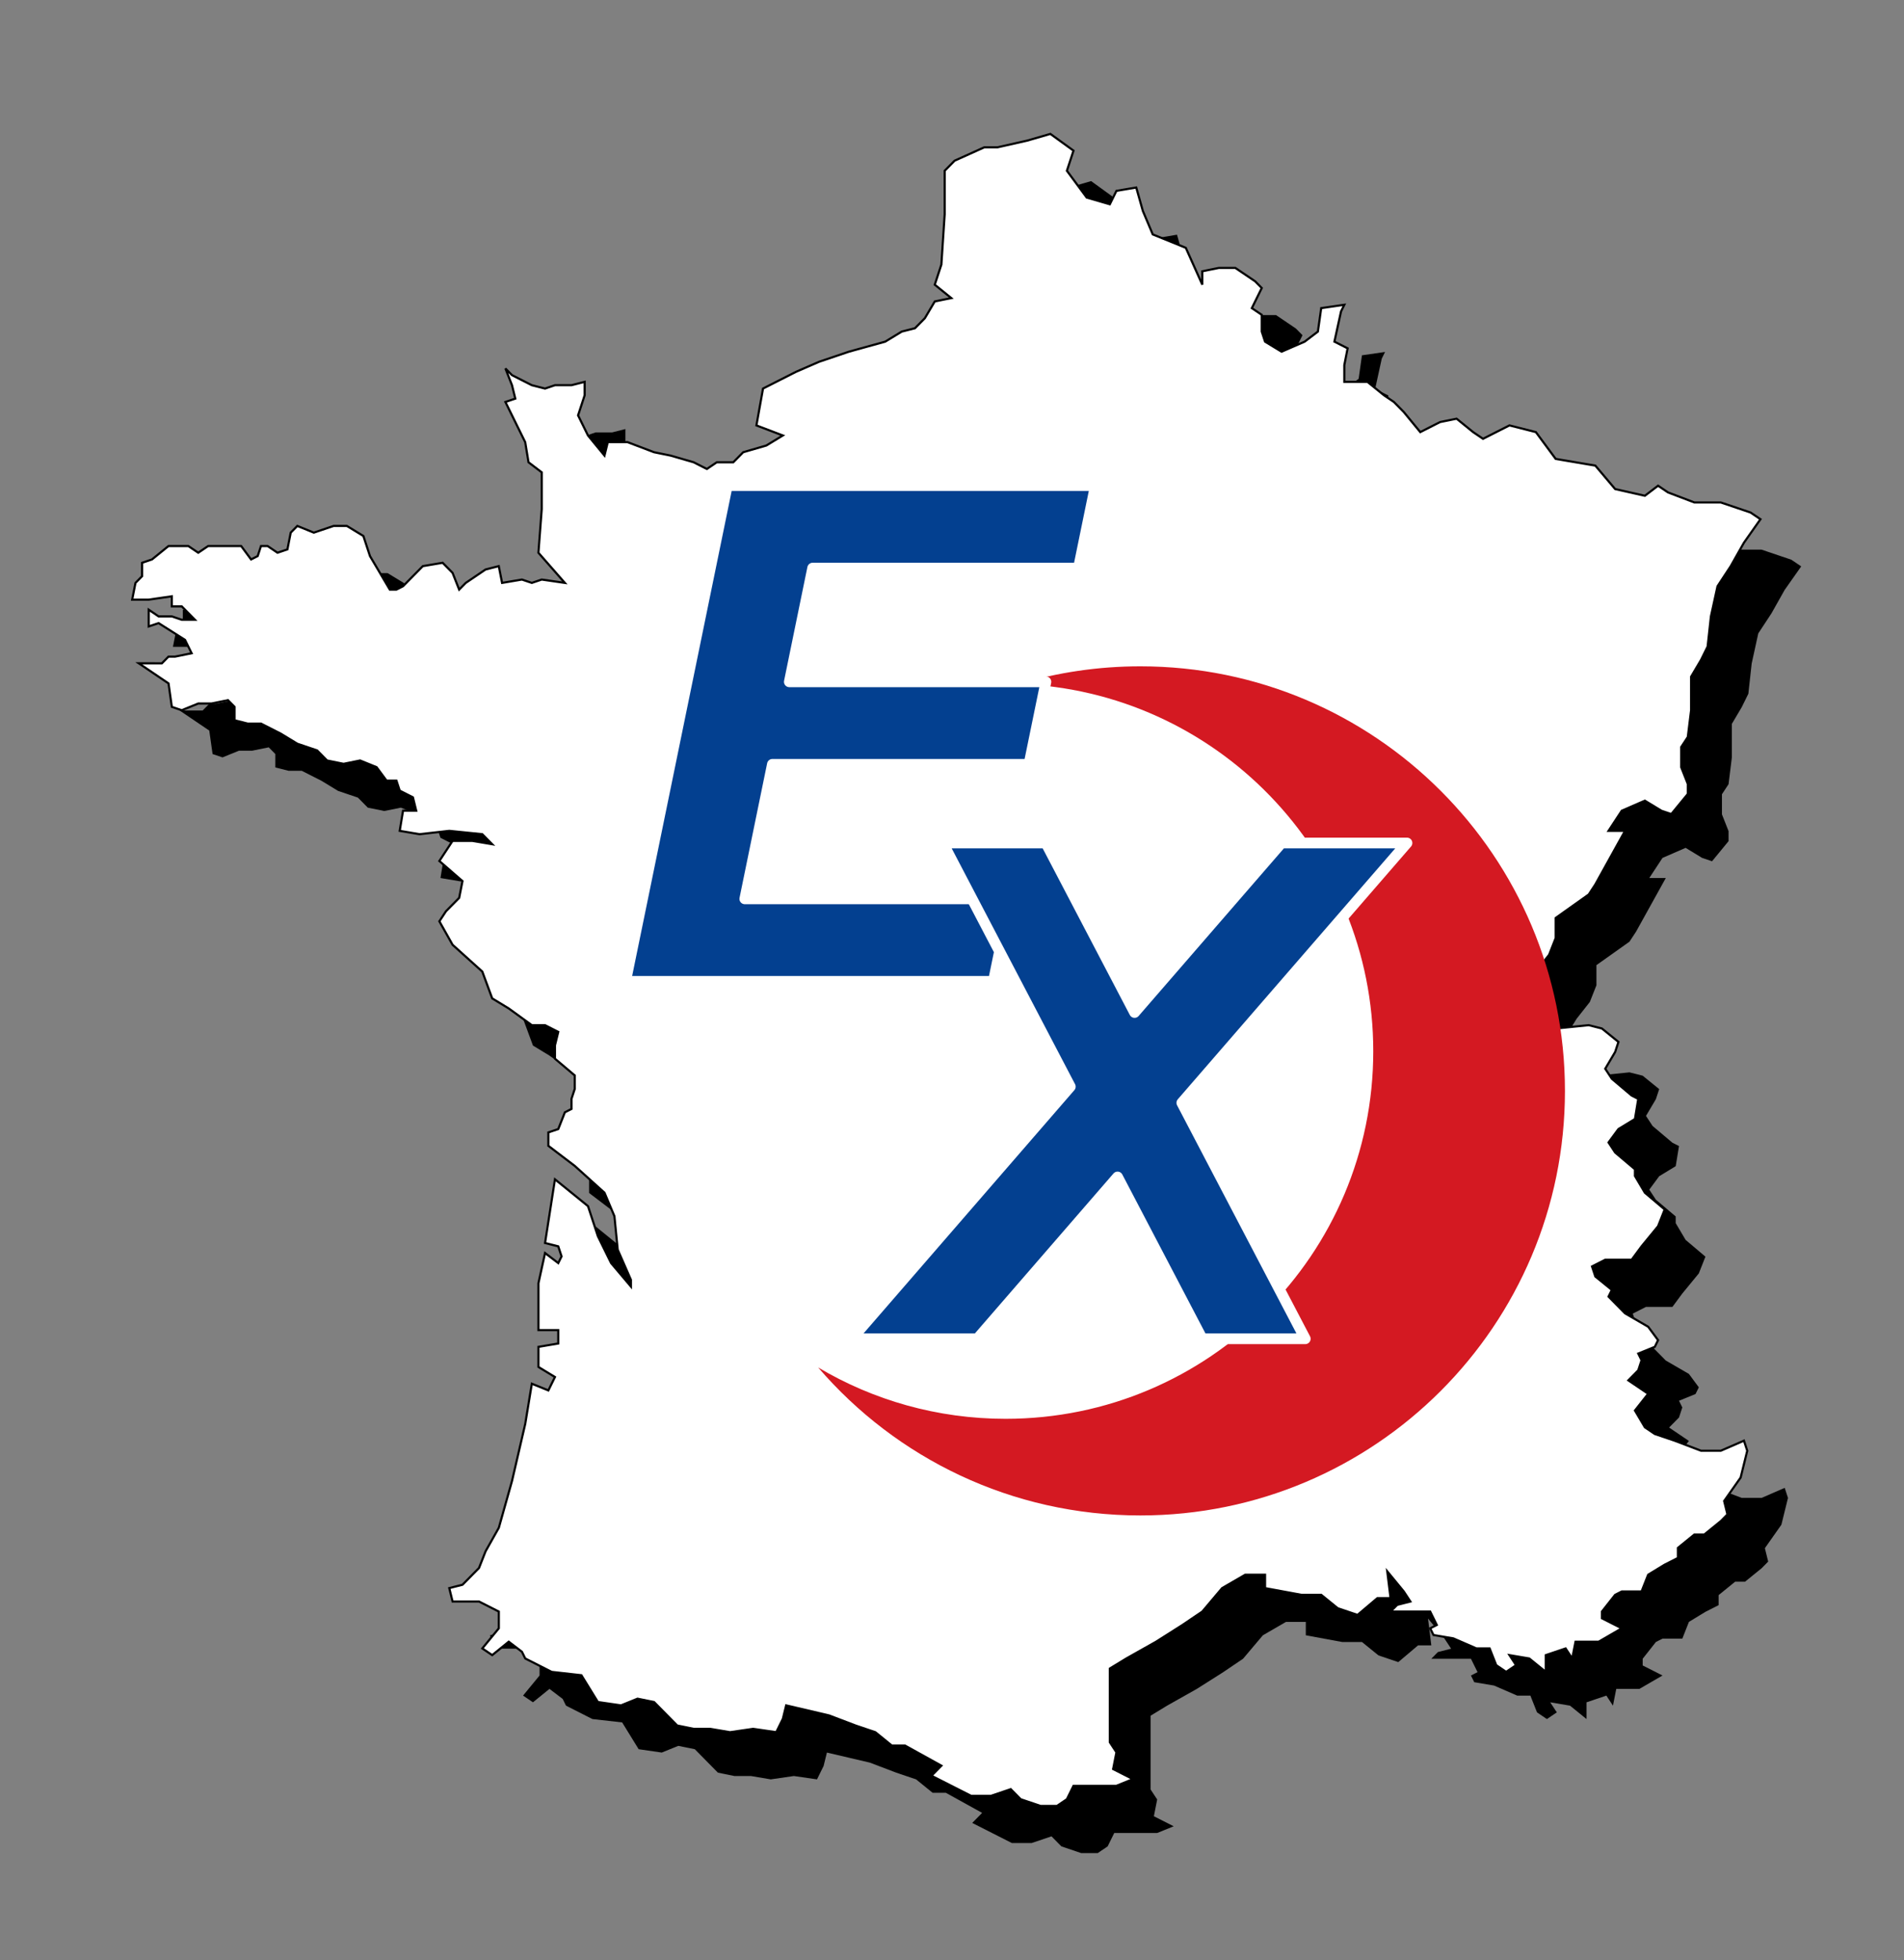
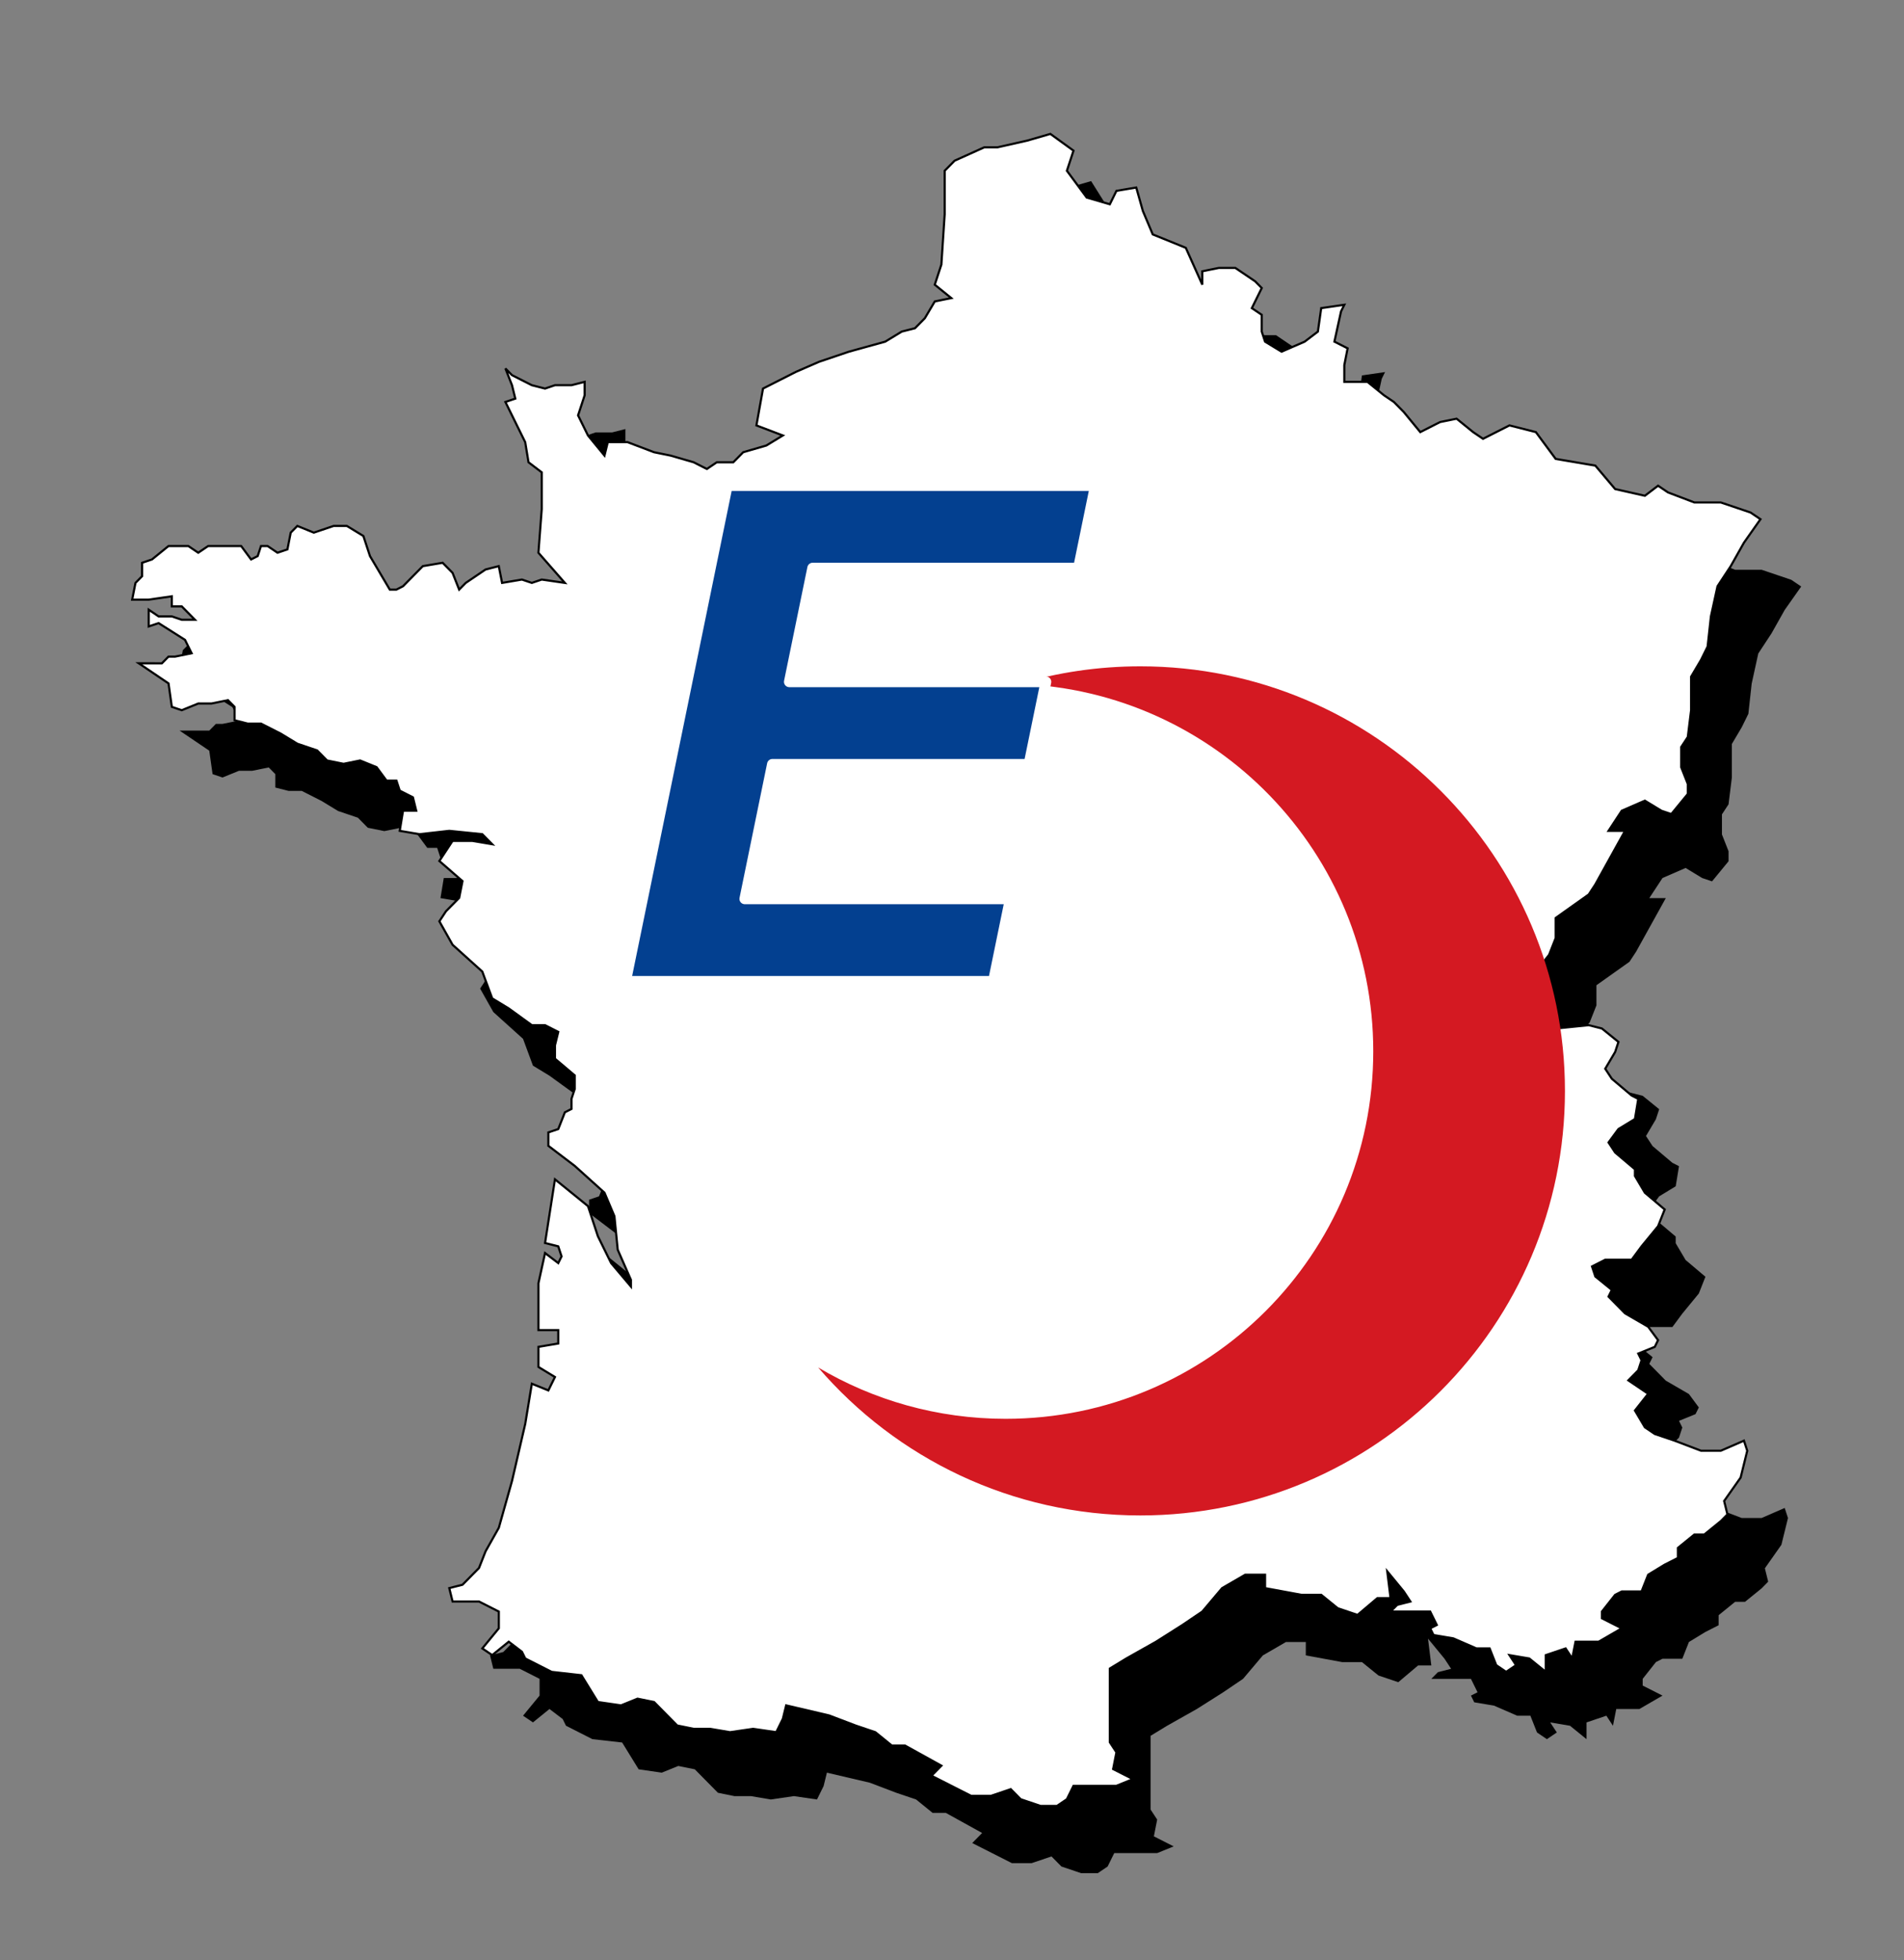
<svg xmlns="http://www.w3.org/2000/svg" xmlns:ns1="http://sodipodi.sourceforge.net/DTD/sodipodi-0.dtd" xmlns:ns2="http://www.inkscape.org/namespaces/inkscape" version="1.1" id="svg2" ns1:version="0.32" ns1:docbase="C:\Documents and Settings\MARTIAL\Mes documents\Mes images\CARTES\SVG" ns2:version="0.44" ns2:export-xdpi="90" ns2:export-ydpi="90" ns1:docname="CARTE DRAPEAU FRANCE.svg" ns2:export-filename="C:\Documents and Settings\MARTIAL\Mes documents\Mes images\CARTES\SVG\CARTE DRAPEAU FRANCE.png" x="0px" y="0px" width="887.746px" height="914.156px" viewBox="0 0 887.746 914.156" enable-background="new 0 0 887.746 914.156" xml:space="preserve">
  <rect x="0" y="0" width="887.746" height="914.156" fill="#808080" stroke="none" />
-   <path id="path2840_1_" ns2:export-xdpi="90" ns2:export-ydpi="90" ns2:export-filename="C:\Documents and Settings\MARTIAL\Mes documents\Mes images\CARTES\SVG\1757PX CARTE FR HM PAYS DE LANGRES.png" d="  M508.738,84.448l-10.78,3.125l-13.859,3.125h-6.16l-13.858,6.25l-4.62,4.688v20.312l-1.54,23.437l-3.08,9.375l7.7,6.25l-7.7,1.563  l-4.62,7.812l-4.619,4.688l-6.16,1.563l-7.699,4.688l-16.94,4.688l-13.859,4.688l-10.78,4.687l-15.399,7.813l-3.08,17.187  l12.32,4.688l-7.7,4.687l-10.78,3.125l-4.62,4.688h-7.7l-4.62,3.125l-6.16-3.125l-10.779-3.125l-7.7-1.563l-12.319-4.688h-9.239  l-1.541,6.25l-7.699-9.375l-4.62-9.375l3.08-9.375v-6.25l-6.16,1.563h-4.62h-3.08l-4.62,1.563l-6.16-1.563l-9.239-4.688l-3.08-3.125  l3.08,7.813l1.54,6.25l-4.62,1.563l9.239,18.75l1.541,9.375l6.159,4.688v17.188l-1.54,20.312l12.319,14.063l-10.78-1.563  l-4.62,1.563l-4.62-1.563l-9.239,1.563l-1.541-7.813l-6.159,1.563l-9.24,6.25l-3.079,3.125l-3.08-7.813l-4.62-4.688l-9.24,1.563  l-9.239,9.375l-3.08,1.563h-3.08l-9.24-15.625l-3.079-9.375l-7.7-4.688h-6.16l-9.239,3.125l-7.7-3.125l-3.08,3.125l-1.54,7.813  l-4.62,1.562l-4.62-3.125h-3.08l-1.541,4.687l-3.079,1.563l-4.621-6.25h-6.159h-9.24l-4.62,3.125l-4.621-3.125h-9.239l-7.7,6.25  l-4.62,1.563v6.25l-3.08,3.125l-1.54,7.813h7.7l10.779-1.563v4.687h4.621l6.159,6.25h-6.159l-4.621-1.563h-6.159l-4.62-3.125v7.813  l4.62-1.563l12.319,7.812l3.08,6.25l-7.7,1.563h-3.08l-3.08,3.125H83.716l13.859,9.375l1.54,10.938l4.621,1.563l7.7-3.125h6.159  l7.7-1.563l3.08,3.125v6.25l6.159,1.563h6.16l9.239,4.688l7.7,4.688l9.239,3.125l4.62,4.687l7.7,1.563l7.7-1.563l7.7,3.125  l4.62,6.25h4.62l1.54,4.687l6.16,3.125l1.541,6.25h-6.16l-1.54,9.375l9.24,1.563l13.859-1.563l15.399,1.563l4.62,4.687l-9.239-1.562  h-9.239l-3.08,4.688l-3.08,4.688l10.78,9.375l-1.54,7.813l-6.16,6.25l-3.08,4.687l6.16,10.938l13.859,12.5l4.62,12.5l7.7,4.687  l10.78,7.813h6.16l6.159,3.125l-1.54,6.25v6.25l9.239,7.813v6.249l-1.54,4.688v4.688l-3.08,1.563l-3.08,7.813l-4.62,1.563v6.25  l12.319,9.375l13.859,12.5l4.621,10.938l1.54,15.624l6.159,14.063v3.125l-9.239-10.938l-6.159-12.499l-4.62-14.063l-15.399-12.5  l-4.62,29.688l6.159,1.562l1.54,4.688l-1.54,3.125l-6.159-4.688l-3.08,14.063v12.501v9.374h9.239v6.25l-9.239,1.563v4.688v4.688  l7.7,4.688l-3.08,6.251l-7.7-3.126l-3.08,18.75l-6.159,26.562l-6.16,21.876l-6.159,10.938l-3.08,7.812l-7.7,7.813l-6.16,1.563  l1.541,6.25h12.319l9.239,4.688v7.813l-7.7,9.374l4.62,3.125l7.7-6.25l6.16,4.688l1.54,3.125l12.319,6.25l13.86,1.563l7.7,12.5  l10.779,1.563l7.7-3.125l7.7,1.563l10.78,10.937l7.699,1.563h7.7l9.24,1.563l10.779-1.563l10.78,1.563l3.08-6.25l1.54-6.249  l20.019,4.688l12.319,4.687l9.239,3.125l7.7,6.25h6.16l16.939,9.376l-4.62,4.688l9.24,4.688l9.239,4.687h9.239l9.24-3.124  l4.619,4.687l9.239,3.125h7.7l4.62-3.125l3.079-6.249h9.24h10.779l7.699-3.125l-9.239-4.688l1.54-7.813l-3.079-4.688v-7.813v-12.499  v-14.063l7.698-4.688l13.86-7.813l12.319-7.813l9.239-6.25l9.239-10.938l10.78-6.25h9.239v6.25l16.939,3.125h9.239l7.7,6.25  l9.239,3.125l9.239-7.813h6.16l-1.54-12.5l7.699,9.375l3.08,4.688l-6.159,1.563l-3.08,3.125h9.239h9.24l3.079,6.25l-3.079,1.563  l1.54,3.124l9.239,1.563l10.779,4.688h6.159l3.08,7.813l4.62,3.125l4.619-3.125l-3.079-4.688l9.239,1.563l7.7,6.25v-7.813  l9.239-3.125l3.08,4.688l1.54-7.813h10.779l10.78-6.249l-9.24-4.688v-3.125l6.16-7.813l3.08-1.563h9.239l3.08-7.813l7.699-4.688  l6.159-3.125v-4.687l7.7-6.25h4.619l7.7-6.251l3.08-3.125l-1.54-6.25l7.699-10.937l3.08-12.5l-1.54-4.688l-10.779,4.688h-9.239  l-12.319-4.688l-9.24-3.125l-4.62-3.125l-4.619-7.813l6.16-7.813l-9.24-6.25l4.619-4.688l1.541-4.688l-1.541-3.125l7.7-3.125  l1.54-3.125l-4.619-6.25l-10.78-6.249l-7.699-7.813l1.539-3.125l-7.698-6.251l-1.541-4.688l6.16-3.125h12.319l4.62-6.25l7.699-9.374  l3.08-7.813l-9.24-7.813l-4.619-7.813v-3.125l-9.239-7.813l-3.08-4.688l4.619-6.25l7.7-4.688l1.539-9.375l-3.079-1.563l-9.24-7.812  l-3.079-4.688l4.62-7.813l1.539-4.688l-7.699-6.25l-6.159-1.563l-15.4,1.563l-7.699,1.563l-3.08,10.938l-10.779,7.813l-7.699,3.125  l7.699-10.938l6.159-12.5l-7.699-4.688l6.16-9.374l7.699-12.5l6.159-7.813l3.08-7.812v-9.376l15.4-10.937l3.08-4.688l13.858-25  h-7.699l6.16-9.375l10.778-4.688l7.7,4.688l4.619,1.563l7.7-9.375v-4.687l-3.08-7.813v-9.375l3.08-4.688l1.54-12.5v-4.688v-4.688  v-6.25l4.62-7.812l3.08-6.25l1.539-14.063l3.08-14.062l6.16-9.375l6.159-10.937l7.7-10.938l-4.62-3.125l-13.859-4.688h-12.319  l-12.319-4.688l-4.62-3.125l-6.16,4.688l-13.858-3.125l-9.239-10.937l-18.48-3.125l-9.239-12.5l-12.319-3.125l-12.319,6.25  l-4.62-3.125l-7.7-6.25l-7.698,1.563l-9.24,4.688l-7.7-9.375l-4.619-4.688l-4.62-3.125l-7.699-6.25h-10.779v-7.813l1.539-7.812  l-6.16-3.125l3.08-14.062l1.541-3.125l-10.78,1.563l-1.54,10.937l-6.159,4.688l-10.78,4.688l-7.699-4.688l-1.54-4.688v-7.812  l-4.619-3.125l4.619-9.375l-3.08-3.125l-9.239-6.25h-7.699l-7.7,1.563v6.25l-7.7-17.188l-15.399-6.25l-4.619-10.938l-3.079-10.937  l-9.24,1.563l-3.079,6.25l-10.78-3.125l-9.239-12.5l3.079-9.375L508.738,84.448z" />
+   <path id="path2840_1_" ns2:export-xdpi="90" ns2:export-ydpi="90" ns2:export-filename="C:\Documents and Settings\MARTIAL\Mes documents\Mes images\CARTES\SVG\1757PX CARTE FR HM PAYS DE LANGRES.png" d="  M508.738,84.448l-10.78,3.125l-13.859,3.125h-6.16l-13.858,6.25l-4.62,4.688v20.312l-1.54,23.437l-3.08,9.375l7.7,6.25l-7.7,1.563  l-4.62,7.812l-4.619,4.688l-6.16,1.563l-7.699,4.688l-16.94,4.688l-13.859,4.688l-10.78,4.687l-15.399,7.813l-3.08,17.187  l12.32,4.688l-7.7,4.687l-10.78,3.125l-4.62,4.688h-7.7l-4.62,3.125l-6.16-3.125l-10.779-3.125l-7.7-1.563l-12.319-4.688h-9.239  l-1.541,6.25l-7.699-9.375l-4.62-9.375l3.08-9.375v-6.25l-6.16,1.563h-4.62h-3.08l-4.62,1.563l-6.16-1.563l-9.239-4.688l-3.08-3.125  l3.08,7.813l1.54,6.25l-4.62,1.563l9.239,18.75l1.541,9.375l6.159,4.688v17.188l-1.54,20.312l12.319,14.063l-10.78-1.563  l-4.62,1.563l-4.62-1.563l-9.239,1.563l-1.541-7.813l-6.159,1.563l-9.24,6.25l-3.079,3.125l-3.08-7.813l-4.62-4.688l-9.24,1.563  l-9.239,9.375l-3.08,1.563h-3.08l-9.24-15.625l-7.7-4.688h-6.16l-9.239,3.125l-7.7-3.125l-3.08,3.125l-1.54,7.813  l-4.62,1.562l-4.62-3.125h-3.08l-1.541,4.687l-3.079,1.563l-4.621-6.25h-6.159h-9.24l-4.62,3.125l-4.621-3.125h-9.239l-7.7,6.25  l-4.62,1.563v6.25l-3.08,3.125l-1.54,7.813h7.7l10.779-1.563v4.687h4.621l6.159,6.25h-6.159l-4.621-1.563h-6.159l-4.62-3.125v7.813  l4.62-1.563l12.319,7.812l3.08,6.25l-7.7,1.563h-3.08l-3.08,3.125H83.716l13.859,9.375l1.54,10.938l4.621,1.563l7.7-3.125h6.159  l7.7-1.563l3.08,3.125v6.25l6.159,1.563h6.16l9.239,4.688l7.7,4.688l9.239,3.125l4.62,4.687l7.7,1.563l7.7-1.563l7.7,3.125  l4.62,6.25h4.62l1.54,4.687l6.16,3.125l1.541,6.25h-6.16l-1.54,9.375l9.24,1.563l13.859-1.563l15.399,1.563l4.62,4.687l-9.239-1.562  h-9.239l-3.08,4.688l-3.08,4.688l10.78,9.375l-1.54,7.813l-6.16,6.25l-3.08,4.687l6.16,10.938l13.859,12.5l4.62,12.5l7.7,4.687  l10.78,7.813h6.16l6.159,3.125l-1.54,6.25v6.25l9.239,7.813v6.249l-1.54,4.688v4.688l-3.08,1.563l-3.08,7.813l-4.62,1.563v6.25  l12.319,9.375l13.859,12.5l4.621,10.938l1.54,15.624l6.159,14.063v3.125l-9.239-10.938l-6.159-12.499l-4.62-14.063l-15.399-12.5  l-4.62,29.688l6.159,1.562l1.54,4.688l-1.54,3.125l-6.159-4.688l-3.08,14.063v12.501v9.374h9.239v6.25l-9.239,1.563v4.688v4.688  l7.7,4.688l-3.08,6.251l-7.7-3.126l-3.08,18.75l-6.159,26.562l-6.16,21.876l-6.159,10.938l-3.08,7.812l-7.7,7.813l-6.16,1.563  l1.541,6.25h12.319l9.239,4.688v7.813l-7.7,9.374l4.62,3.125l7.7-6.25l6.16,4.688l1.54,3.125l12.319,6.25l13.86,1.563l7.7,12.5  l10.779,1.563l7.7-3.125l7.7,1.563l10.78,10.937l7.699,1.563h7.7l9.24,1.563l10.779-1.563l10.78,1.563l3.08-6.25l1.54-6.249  l20.019,4.688l12.319,4.687l9.239,3.125l7.7,6.25h6.16l16.939,9.376l-4.62,4.688l9.24,4.688l9.239,4.687h9.239l9.24-3.124  l4.619,4.687l9.239,3.125h7.7l4.62-3.125l3.079-6.249h9.24h10.779l7.699-3.125l-9.239-4.688l1.54-7.813l-3.079-4.688v-7.813v-12.499  v-14.063l7.698-4.688l13.86-7.813l12.319-7.813l9.239-6.25l9.239-10.938l10.78-6.25h9.239v6.25l16.939,3.125h9.239l7.7,6.25  l9.239,3.125l9.239-7.813h6.16l-1.54-12.5l7.699,9.375l3.08,4.688l-6.159,1.563l-3.08,3.125h9.239h9.24l3.079,6.25l-3.079,1.563  l1.54,3.124l9.239,1.563l10.779,4.688h6.159l3.08,7.813l4.62,3.125l4.619-3.125l-3.079-4.688l9.239,1.563l7.7,6.25v-7.813  l9.239-3.125l3.08,4.688l1.54-7.813h10.779l10.78-6.249l-9.24-4.688v-3.125l6.16-7.813l3.08-1.563h9.239l3.08-7.813l7.699-4.688  l6.159-3.125v-4.687l7.7-6.25h4.619l7.7-6.251l3.08-3.125l-1.54-6.25l7.699-10.937l3.08-12.5l-1.54-4.688l-10.779,4.688h-9.239  l-12.319-4.688l-9.24-3.125l-4.62-3.125l-4.619-7.813l6.16-7.813l-9.24-6.25l4.619-4.688l1.541-4.688l-1.541-3.125l7.7-3.125  l1.54-3.125l-4.619-6.25l-10.78-6.249l-7.699-7.813l1.539-3.125l-7.698-6.251l-1.541-4.688l6.16-3.125h12.319l4.62-6.25l7.699-9.374  l3.08-7.813l-9.24-7.813l-4.619-7.813v-3.125l-9.239-7.813l-3.08-4.688l4.619-6.25l7.7-4.688l1.539-9.375l-3.079-1.563l-9.24-7.812  l-3.079-4.688l4.62-7.813l1.539-4.688l-7.699-6.25l-6.159-1.563l-15.4,1.563l-7.699,1.563l-3.08,10.938l-10.779,7.813l-7.699,3.125  l7.699-10.938l6.159-12.5l-7.699-4.688l6.16-9.374l7.699-12.5l6.159-7.813l3.08-7.812v-9.376l15.4-10.937l3.08-4.688l13.858-25  h-7.699l6.16-9.375l10.778-4.688l7.7,4.688l4.619,1.563l7.7-9.375v-4.687l-3.08-7.813v-9.375l3.08-4.688l1.54-12.5v-4.688v-4.688  v-6.25l4.62-7.812l3.08-6.25l1.539-14.063l3.08-14.062l6.16-9.375l6.159-10.937l7.7-10.938l-4.62-3.125l-13.859-4.688h-12.319  l-12.319-4.688l-4.62-3.125l-6.16,4.688l-13.858-3.125l-9.239-10.937l-18.48-3.125l-9.239-12.5l-12.319-3.125l-12.319,6.25  l-4.62-3.125l-7.7-6.25l-7.698,1.563l-9.24,4.688l-7.7-9.375l-4.619-4.688l-4.62-3.125l-7.699-6.25h-10.779v-7.813l1.539-7.812  l-6.16-3.125l3.08-14.062l1.541-3.125l-10.78,1.563l-1.54,10.937l-6.159,4.688l-10.78,4.688l-7.699-4.688l-1.54-4.688v-7.812  l-4.619-3.125l4.619-9.375l-3.08-3.125l-9.239-6.25h-7.699l-7.7,1.563v6.25l-7.7-17.188l-15.399-6.25l-4.619-10.938l-3.079-10.937  l-9.24,1.563l-3.079,6.25l-10.78-3.125l-9.239-12.5l3.079-9.375L508.738,84.448z" />
  <ns1:namedview id="base" ns2:cx="439.46627" ns2:cy="451.28923" ns2:zoom="0.56726365" pagecolor="#ffffff" bordercolor="#666666" borderopacity="1.0" ns2:pageopacity="0.0" ns2:pageshadow="2" ns2:document-units="px" ns2:window-x="-4" ns2:window-height="708" ns2:window-width="1024" ns2:current-layer="layer1" ns2:window-y="-4">
	</ns1:namedview>
  <path id="path2840" ns2:export-xdpi="90" ns2:export-ydpi="90" ns2:export-filename="C:\Documents and Settings\MARTIAL\Mes documents\Mes images\CARTES\SVG\1757PX CARTE FR HM PAYS DE LANGRES.png" fill="#FFFFFF" stroke="#000000" d="  M489.738,62.448l-10.78,3.125l-13.859,3.125h-6.16l-13.858,6.25l-4.621,4.688v20.312l-1.54,23.437l-3.08,9.375l7.7,6.25l-7.7,1.563  l-4.62,7.812l-4.62,4.688l-6.16,1.563l-7.699,4.688l-16.94,4.688l-13.859,4.688l-10.78,4.687l-15.399,7.813l-3.08,17.187  l12.32,4.688l-7.7,4.687l-10.78,3.125l-4.62,4.688h-7.7l-4.62,3.125l-6.16-3.125l-10.779-3.125l-7.7-1.563l-12.319-4.688h-9.239  l-1.541,6.25l-7.699-9.375l-4.62-9.375l3.08-9.375v-6.25l-6.16,1.563h-4.62h-3.08l-4.62,1.563l-6.16-1.563l-9.239-4.688l-3.08-3.125  l3.08,7.813l1.54,6.25l-4.62,1.563l9.239,18.75l1.541,9.375l6.159,4.688v17.188l-1.54,20.312l12.319,14.063l-10.78-1.563  l-4.62,1.563l-4.62-1.563l-9.239,1.563l-1.541-7.813l-6.159,1.563l-9.24,6.25l-3.079,3.125l-3.08-7.813l-4.62-4.688l-9.24,1.563  l-9.239,9.375l-3.08,1.563h-3.08l-9.24-15.625l-3.079-9.375l-7.7-4.688h-6.16l-9.239,3.125l-7.7-3.125l-3.08,3.125l-1.54,7.813  l-4.62,1.562l-4.62-3.125h-3.08l-1.541,4.687l-3.079,1.563l-4.621-6.25h-6.159h-9.24l-4.62,3.125l-4.621-3.125h-9.239l-7.7,6.25  l-4.62,1.563v6.25l-3.08,3.125l-1.54,7.813h7.7l10.779-1.563v4.687h4.621l6.159,6.25h-6.159l-4.621-1.563h-6.159l-4.62-3.125v7.813  l4.62-1.563l12.319,7.812l3.08,6.25l-7.7,1.563h-3.08l-3.08,3.125H64.716l13.859,9.375l1.54,10.938l4.621,1.563l7.7-3.125h6.159  l7.7-1.563l3.08,3.125v6.25l6.159,1.563h6.16l9.239,4.688l7.7,4.688l9.239,3.125l4.62,4.687l7.7,1.563l7.7-1.563l7.7,3.125  l4.62,6.25h4.62l1.54,4.687l6.16,3.125l1.541,6.25h-6.16l-1.54,9.375l9.24,1.563l13.859-1.563l15.399,1.563l4.62,4.687l-9.239-1.562  h-9.239l-3.08,4.688l-3.08,4.688l10.78,9.375l-1.54,7.813l-6.16,6.25l-3.08,4.687l6.16,10.938l13.859,12.5l4.62,12.5l7.7,4.687  l10.78,7.813h6.16l6.159,3.125l-1.54,6.25v6.25l9.239,7.813v6.249l-1.54,4.688v4.688l-3.08,1.563l-3.08,7.813l-4.62,1.563v6.25  l12.319,9.375l13.859,12.5l4.621,10.938l1.54,15.624l6.159,14.063v3.125l-9.239-10.938l-6.159-12.499l-4.62-14.063l-15.399-12.5  l-4.62,29.688l6.159,1.562l1.54,4.688l-1.54,3.125l-6.159-4.688l-3.08,14.063v12.501v9.374h9.239v6.25l-9.239,1.563v4.688v4.688  l7.7,4.688l-3.08,6.251l-7.7-3.126l-3.08,18.75l-6.159,26.562l-6.16,21.876l-6.159,10.938l-3.08,7.812l-7.7,7.813l-6.16,1.563  l1.541,6.25h12.319l9.239,4.688v7.813l-7.7,9.374l4.62,3.125l7.7-6.25l6.16,4.688l1.54,3.125l12.319,6.25l13.86,1.563l7.7,12.5  l10.779,1.563l7.7-3.125l7.7,1.563l10.78,10.937l7.699,1.563h7.7l9.24,1.563l10.779-1.563l10.78,1.563l3.08-6.25l1.54-6.249  l20.019,4.688l12.319,4.687l9.239,3.125l7.7,6.25h6.16l16.939,9.376l-4.62,4.688l9.24,4.688l9.24,4.687h9.239l9.24-3.124  l4.619,4.687l9.239,3.125h7.7l4.62-3.125l3.079-6.249h9.24h10.779l7.699-3.125l-9.239-4.688l1.54-7.813l-3.079-4.688v-7.813v-12.499  v-14.063l7.698-4.688l13.86-7.813l12.319-7.813l9.239-6.25l9.239-10.938l10.78-6.25h9.239v6.25l16.939,3.125h9.239l7.7,6.25  l9.239,3.125l9.239-7.813h6.16l-1.54-12.5l7.699,9.375l3.08,4.688l-6.159,1.563l-3.08,3.125h9.239h9.24l3.079,6.25l-3.079,1.563  l1.54,3.124l9.239,1.563l10.779,4.688h6.159l3.08,7.813l4.62,3.125l4.619-3.125l-3.079-4.688l9.239,1.563l7.7,6.25v-7.813  l9.239-3.125l3.08,4.688l1.54-7.813h10.779l10.78-6.249l-9.24-4.688v-3.125l6.16-7.813l3.08-1.563h9.239l3.08-7.813l7.699-4.688  l6.159-3.125v-4.687l7.7-6.25h4.619l7.7-6.251l3.08-3.125l-1.54-6.25l7.699-10.937l3.08-12.5l-1.54-4.688l-10.779,4.688h-9.239  l-12.319-4.688l-9.24-3.125l-4.62-3.125l-4.619-7.813l6.16-7.813l-9.24-6.25l4.619-4.688l1.541-4.688l-1.541-3.125l7.7-3.125  l1.54-3.125l-4.619-6.25l-10.78-6.249l-7.699-7.813l1.539-3.125l-7.698-6.251l-1.541-4.688l6.16-3.125h12.319l4.62-6.25l7.699-9.374  l3.08-7.813l-9.24-7.813l-4.619-7.813v-3.125l-9.239-7.813l-3.08-4.688l4.619-6.25l7.7-4.688l1.539-9.375l-3.079-1.563l-9.24-7.812  l-3.079-4.688l4.62-7.813l1.539-4.688l-7.699-6.25l-6.159-1.563l-15.4,1.563l-7.699,1.563l-3.08,10.938l-10.779,7.813l-7.699,3.125  l7.699-10.938l6.159-12.5l-7.699-4.688l6.16-9.374l7.699-12.5l6.159-7.813l3.08-7.812v-9.376l15.4-10.937l3.08-4.688l13.858-25  h-7.699l6.16-9.375l10.778-4.688l7.7,4.688l4.619,1.563l7.7-9.375v-4.687l-3.08-7.813v-9.375l3.08-4.688l1.54-12.5v-4.688v-4.688  v-6.25l4.62-7.812l3.08-6.25l1.539-14.063l3.08-14.062l6.16-9.375l6.159-10.937l7.7-10.938l-4.62-3.125l-13.859-4.688h-12.319  l-12.319-4.688l-4.62-3.125l-6.16,4.688l-13.858-3.125l-9.239-10.937l-18.48-3.125l-9.239-12.5l-12.319-3.125l-12.319,6.25  l-4.62-3.125l-7.7-6.25l-7.698,1.563l-9.24,4.688l-7.7-9.375l-4.619-4.688l-4.62-3.125l-7.699-6.25h-10.779v-7.813l1.539-7.812  l-6.16-3.125l3.08-14.062l1.541-3.125l-10.78,1.563l-1.54,10.937l-6.159,4.688l-10.78,4.688l-7.699-4.688l-1.54-4.688v-7.812  l-4.619-3.125l4.619-9.375l-3.08-3.125l-9.239-6.25h-7.699l-7.7,1.563v6.25l-7.7-17.188l-15.399-6.25l-4.619-10.938l-3.079-10.937  l-9.24,1.563l-3.079,6.25l-10.78-3.125l-9.239-12.5l3.079-9.375L489.738,62.448z" />
-   <path fill="none" stroke="#978BFF" stroke-width="3" d="M511.846,226.984" />
  <path fill="none" stroke="#978BFF" stroke-width="3" d="M-170.771,407.078" />
  <path fill="none" stroke="#978BFF" stroke-width="3" d="M-24.376,575.213" />
  <path fill="none" stroke="#978BFF" stroke-width="3" d="M23.624,341.213" />
  <path fill="none" stroke="#978BFF" stroke-width="3" d="M511.22,228.369" />
  <path fill="none" stroke="#978BFF" stroke-width="3" d="M-171.422,408.517" />
  <g>
    <g>
      <path fill="#D41922" d="M531.671,310.732c-19.665,0-38.656,2.881-56.588,8.221c91.791,3.268,165.204,78.698,165.204,171.286    c0,94.666-76.742,171.409-171.409,171.409c-31.933,0-61.817-8.741-87.413-23.946c36.31,42.246,90.131,69.008,150.206,69.008    c109.346,0,197.989-88.643,197.989-197.988C729.66,399.374,641.017,310.732,531.671,310.732z" />
    </g>
  </g>
  <g>
    <polygon fill="#034090" stroke="#FFFFFF" stroke-width="5" stroke-linecap="round" stroke-linejoin="round" points="   502.833,264.924 510.725,226.448 386.797,226.448 386.661,226.448 339.099,226.448 291.674,457.646 339.235,457.646    339.371,457.646 463.164,457.646 471.056,419.171 347.264,419.171 360.133,356.431 479.763,356.431 487.655,317.956    368.026,317.956 378.904,264.924  " />
-     <polygon fill="#034090" stroke="#FFFFFF" stroke-width="5" stroke-linecap="round" stroke-linejoin="round" points="   656.011,393.121 597.486,393.122 528.998,472.164 487.655,393.121 439.601,393.122 499.033,506.747 397.161,624.32 455.687,624.32    521.065,548.866 560.531,624.32 608.585,624.32 551.031,514.283  " />
  </g>
</svg>